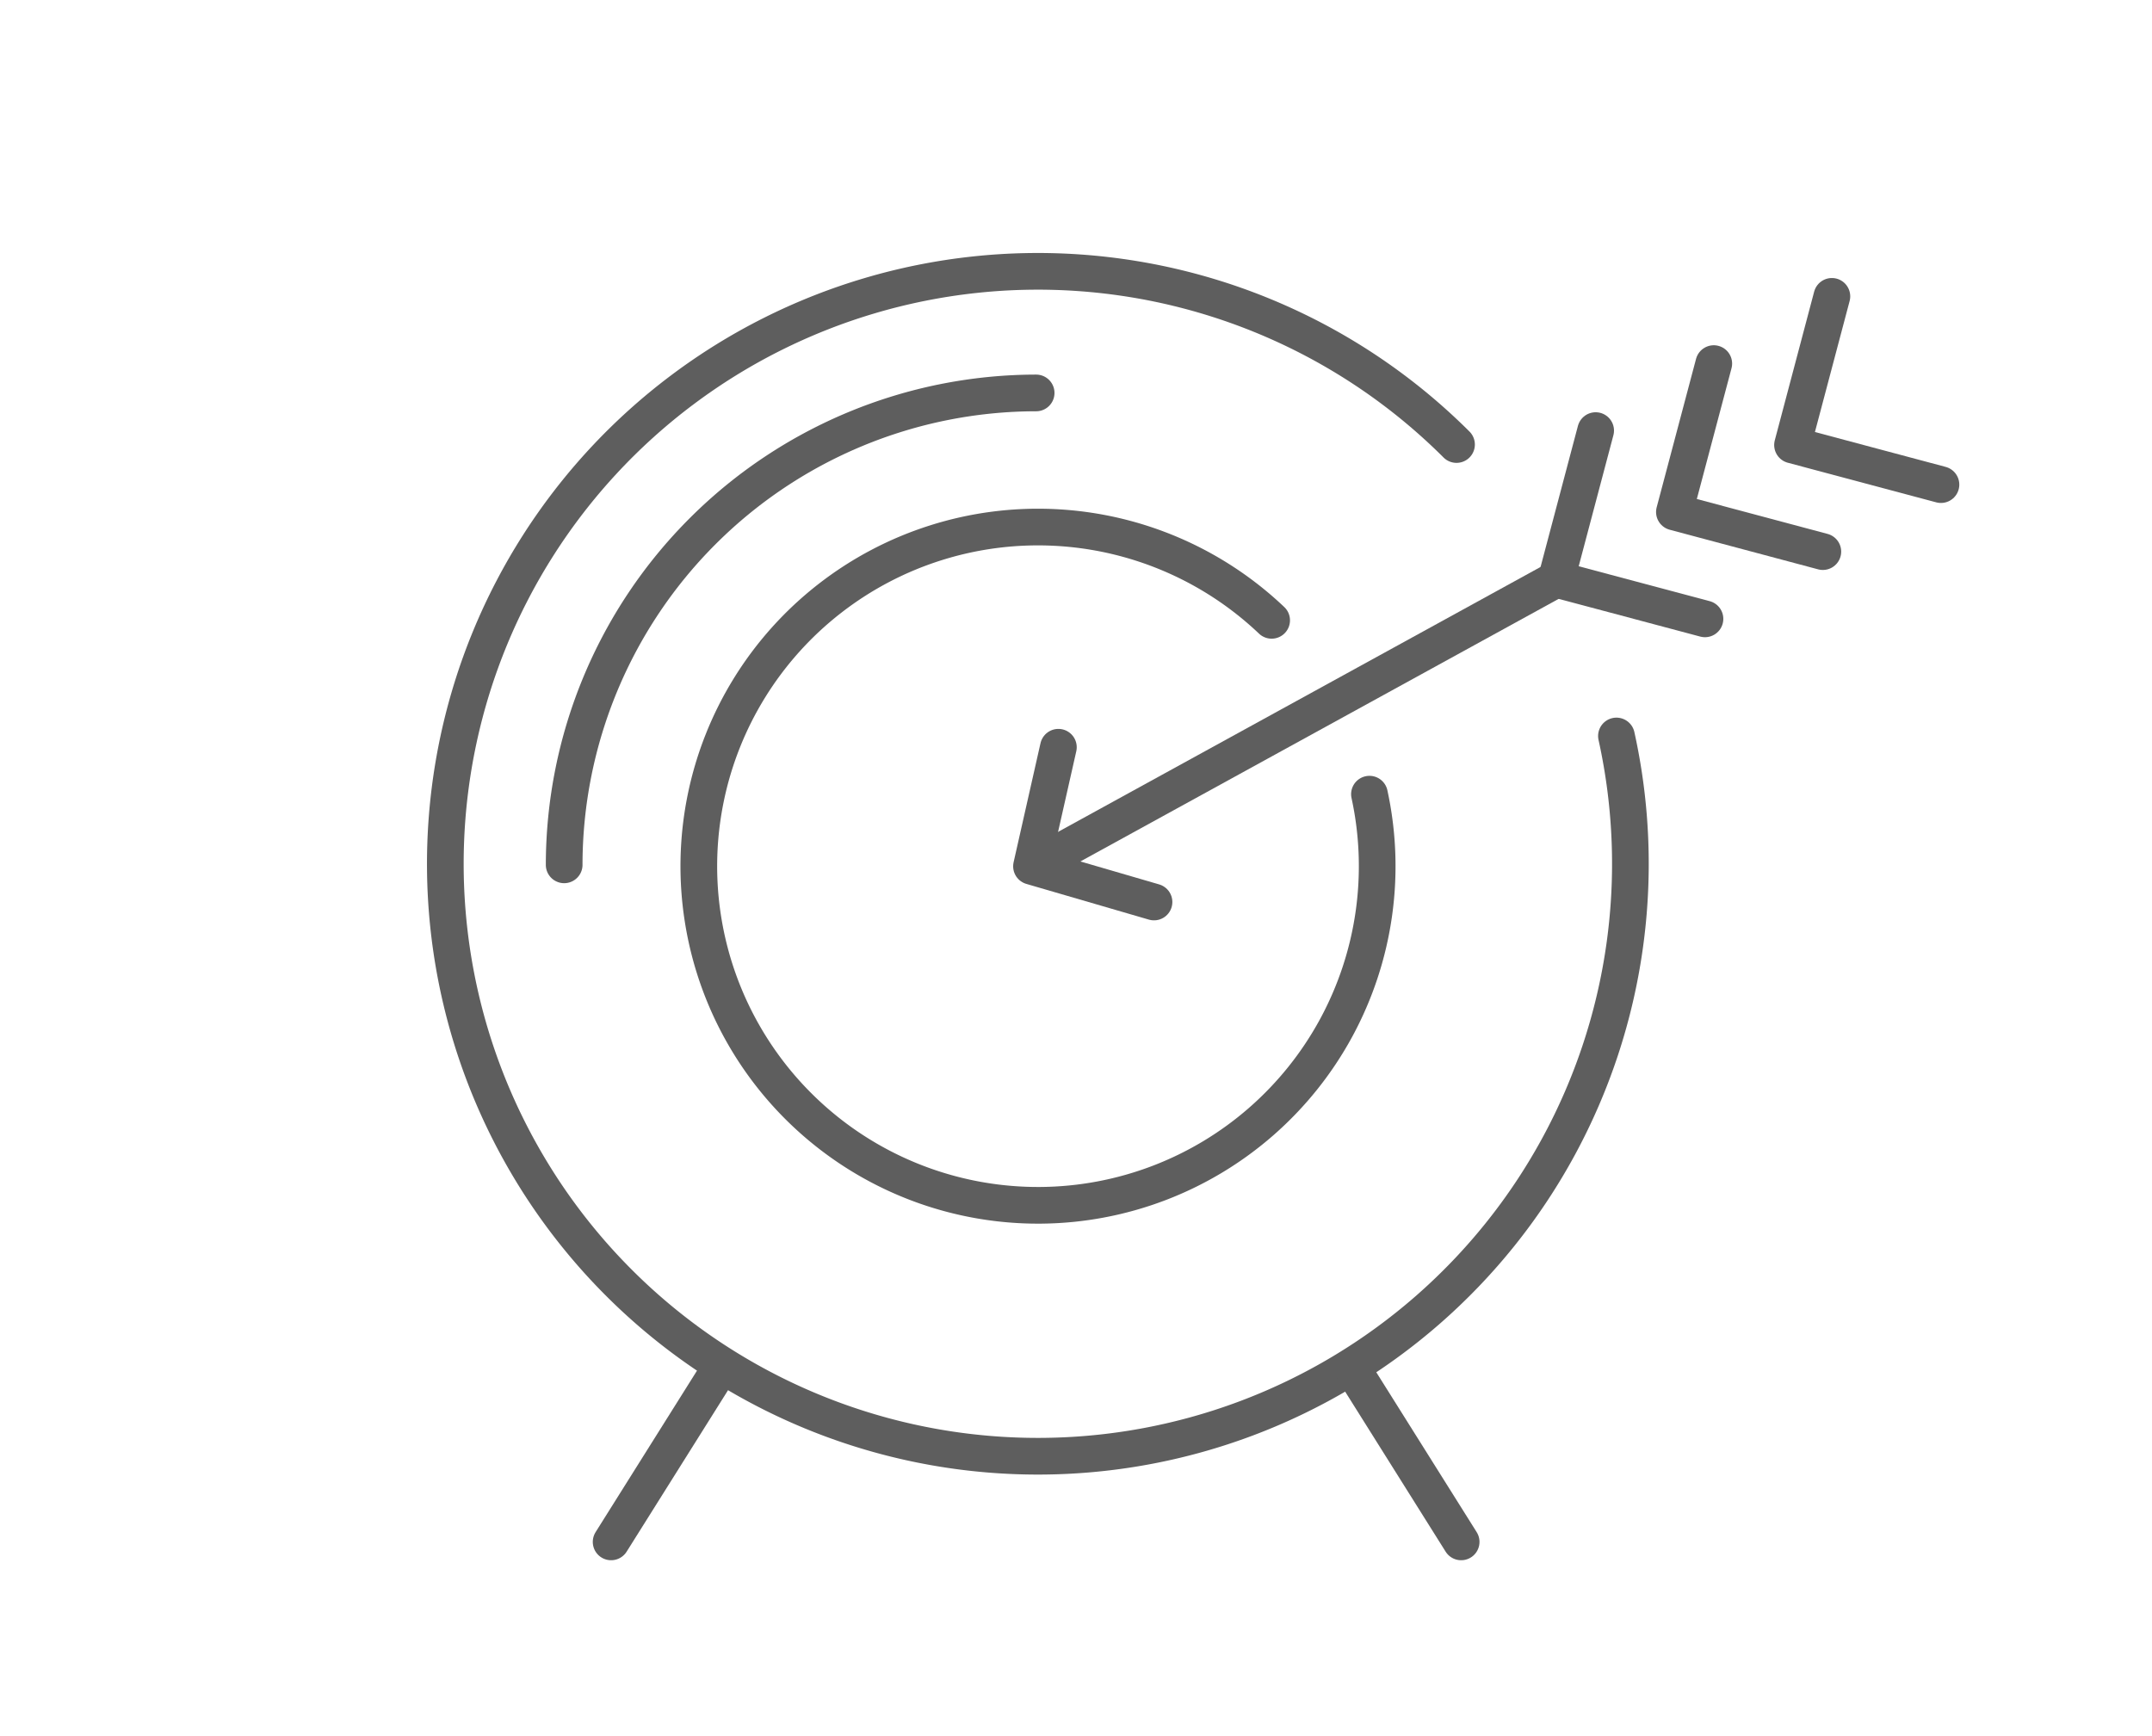
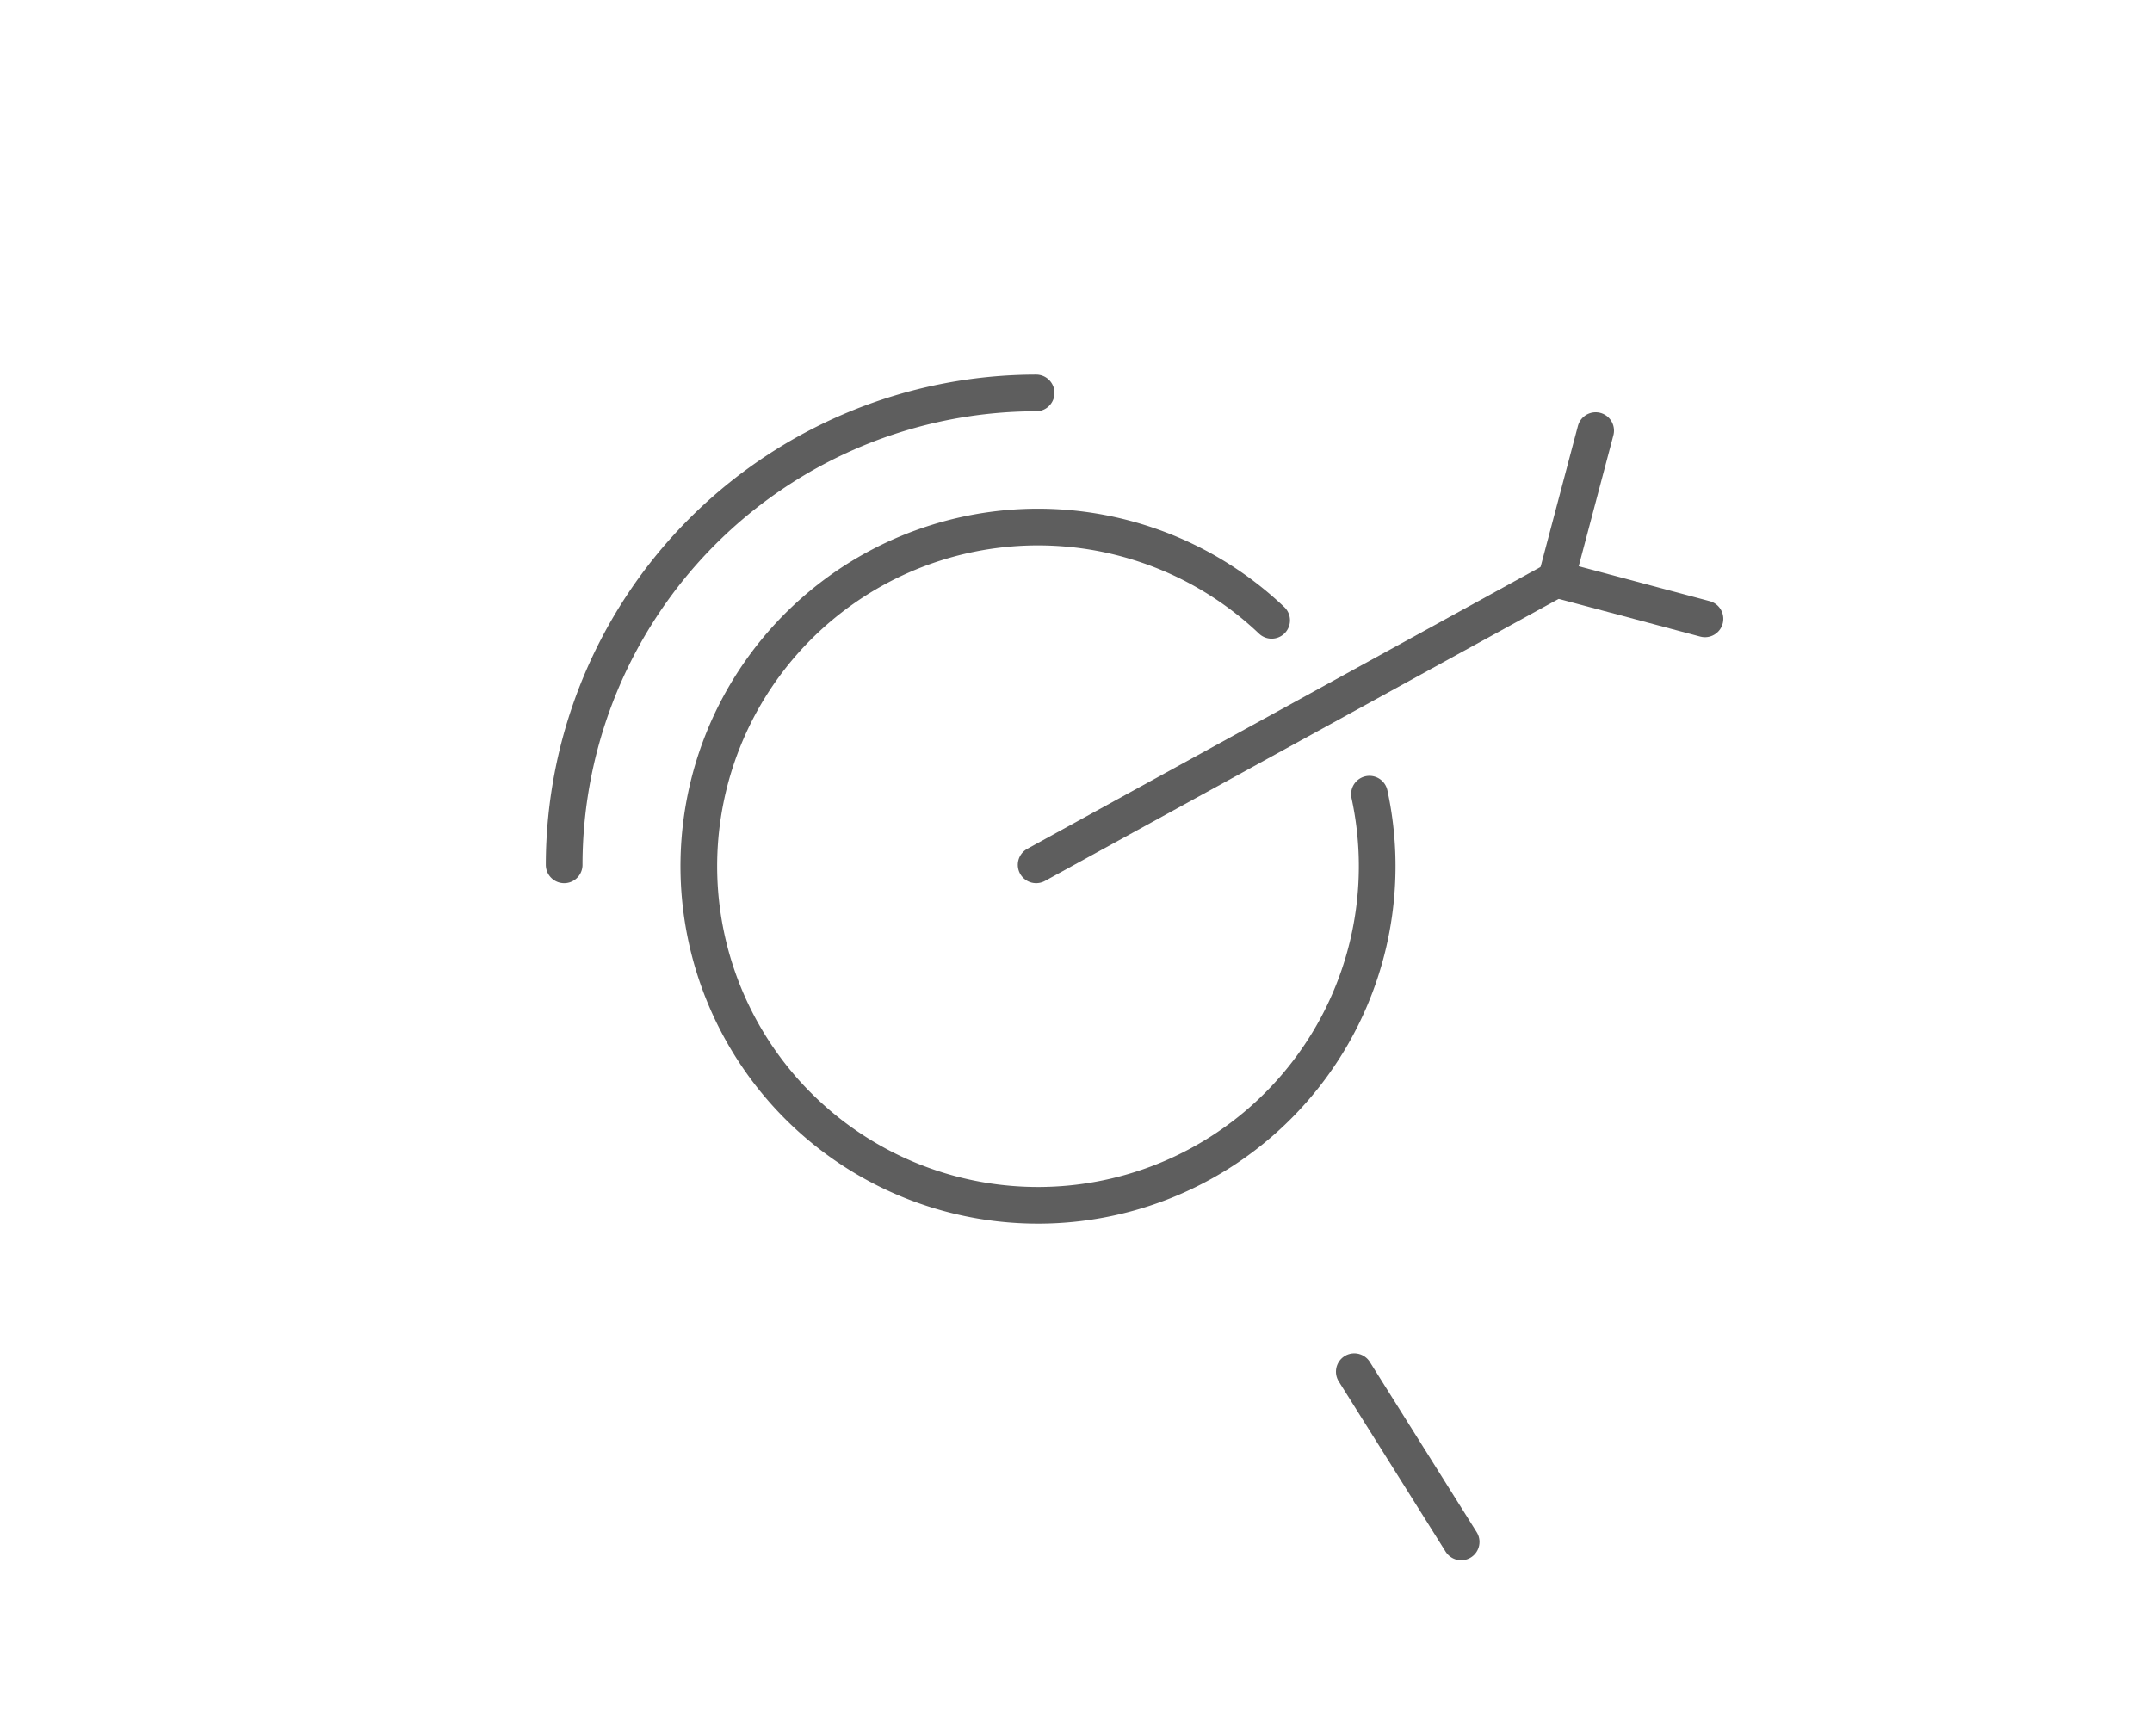
<svg xmlns="http://www.w3.org/2000/svg" id="Layer_1" data-name="Layer 1" viewBox="0 0 88 71">
  <defs>
    <style>.cls-1{fill:none;stroke:#5e5e5e;stroke-linecap:round;stroke-linejoin:round;stroke-width:1.5px;}</style>
  </defs>
  <title>Mesa de trabajo 16</title>
-   <path class="cls-1" d="M59.56,18.18A24.23,24.23,0,1,0,66.1,30.1" />
  <path class="cls-1" d="M42.37,16.07a19.32,19.32,0,0,0-19.3,19.3" />
  <path class="cls-1" d="M52,25.37A13.87,13.87,0,1,0,56,32.48" />
-   <line class="cls-1" x1="29.36" y1="56.1" x2="24.99" y2="63.06" />
  <line class="cls-1" x1="55.38" y1="56.1" x2="59.75" y2="63.06" />
  <line class="cls-1" x1="42.37" y1="35.37" x2="63.64" y2="23.69" />
  <polyline class="cls-1" points="69.72 25.31 63.64 23.69 65.25 17.61" />
-   <polyline class="cls-1" points="74.54 22.56 68.47 20.94 70.08 14.87" />
-   <polyline class="cls-1" points="79.37 19.82 73.3 18.2 74.91 12.12" />
-   <polyline class="cls-1" points="43.28 30.56 42.18 35.43 47.19 36.89" />
</svg>